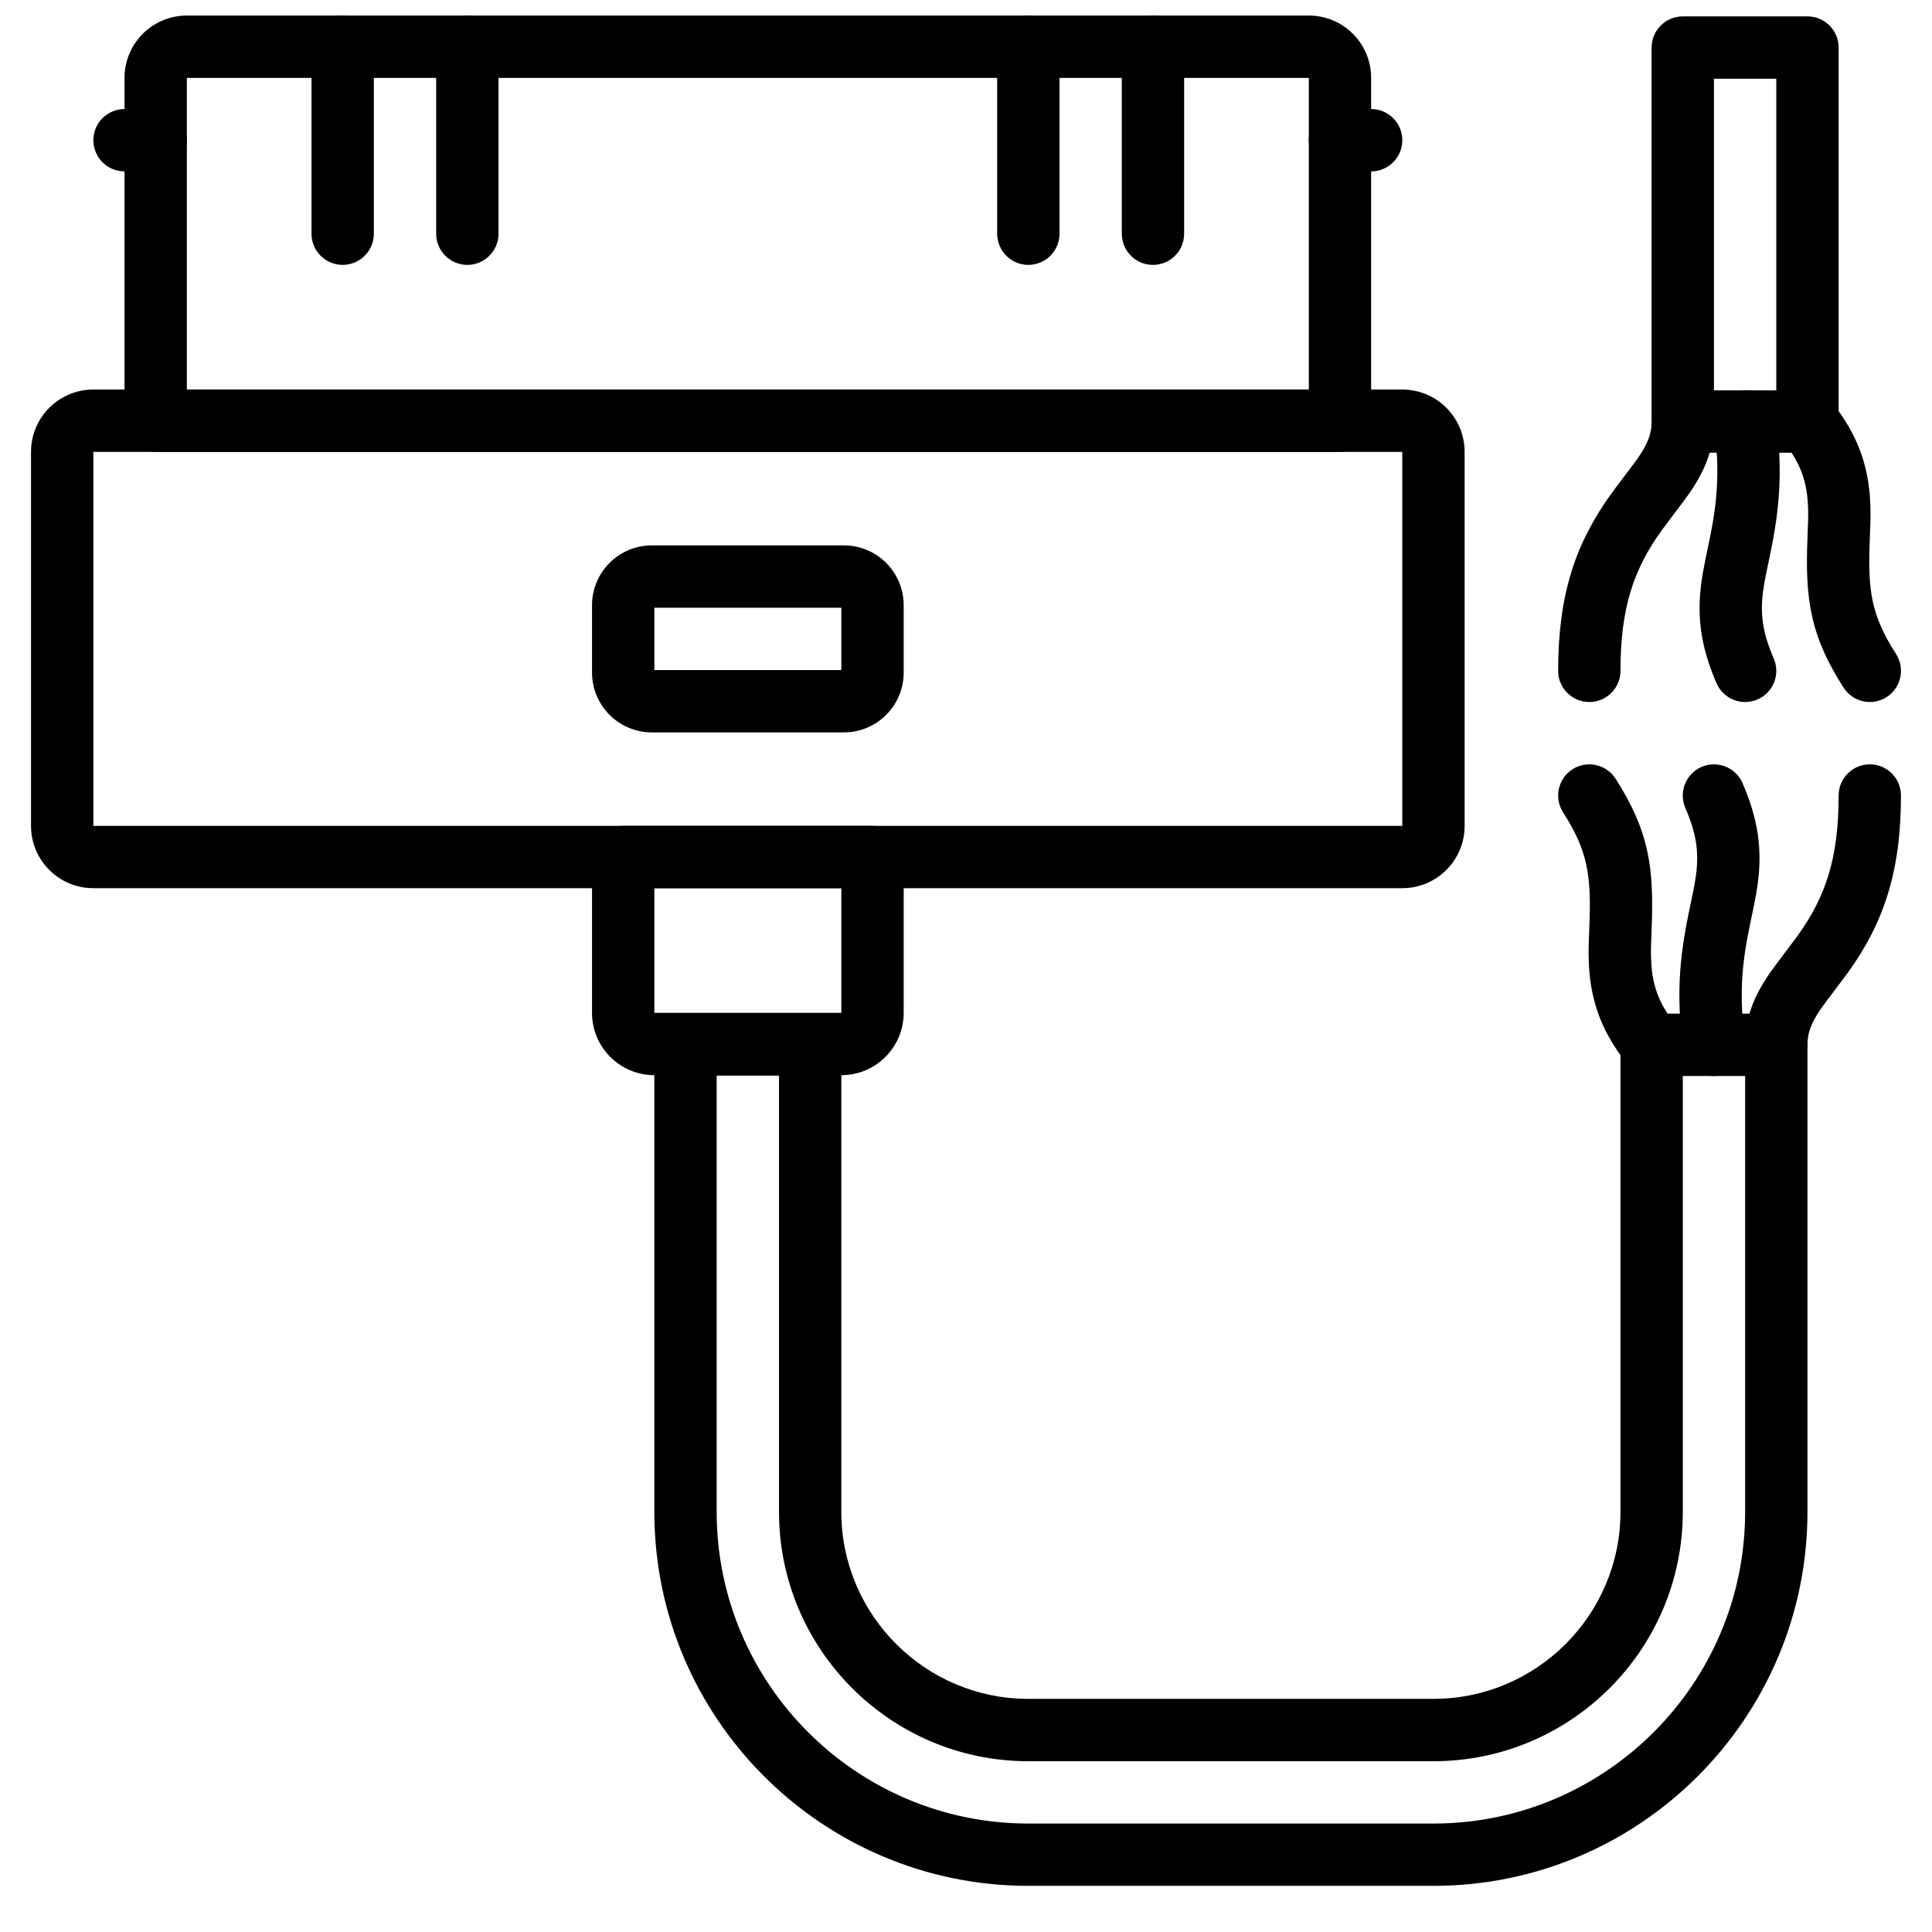
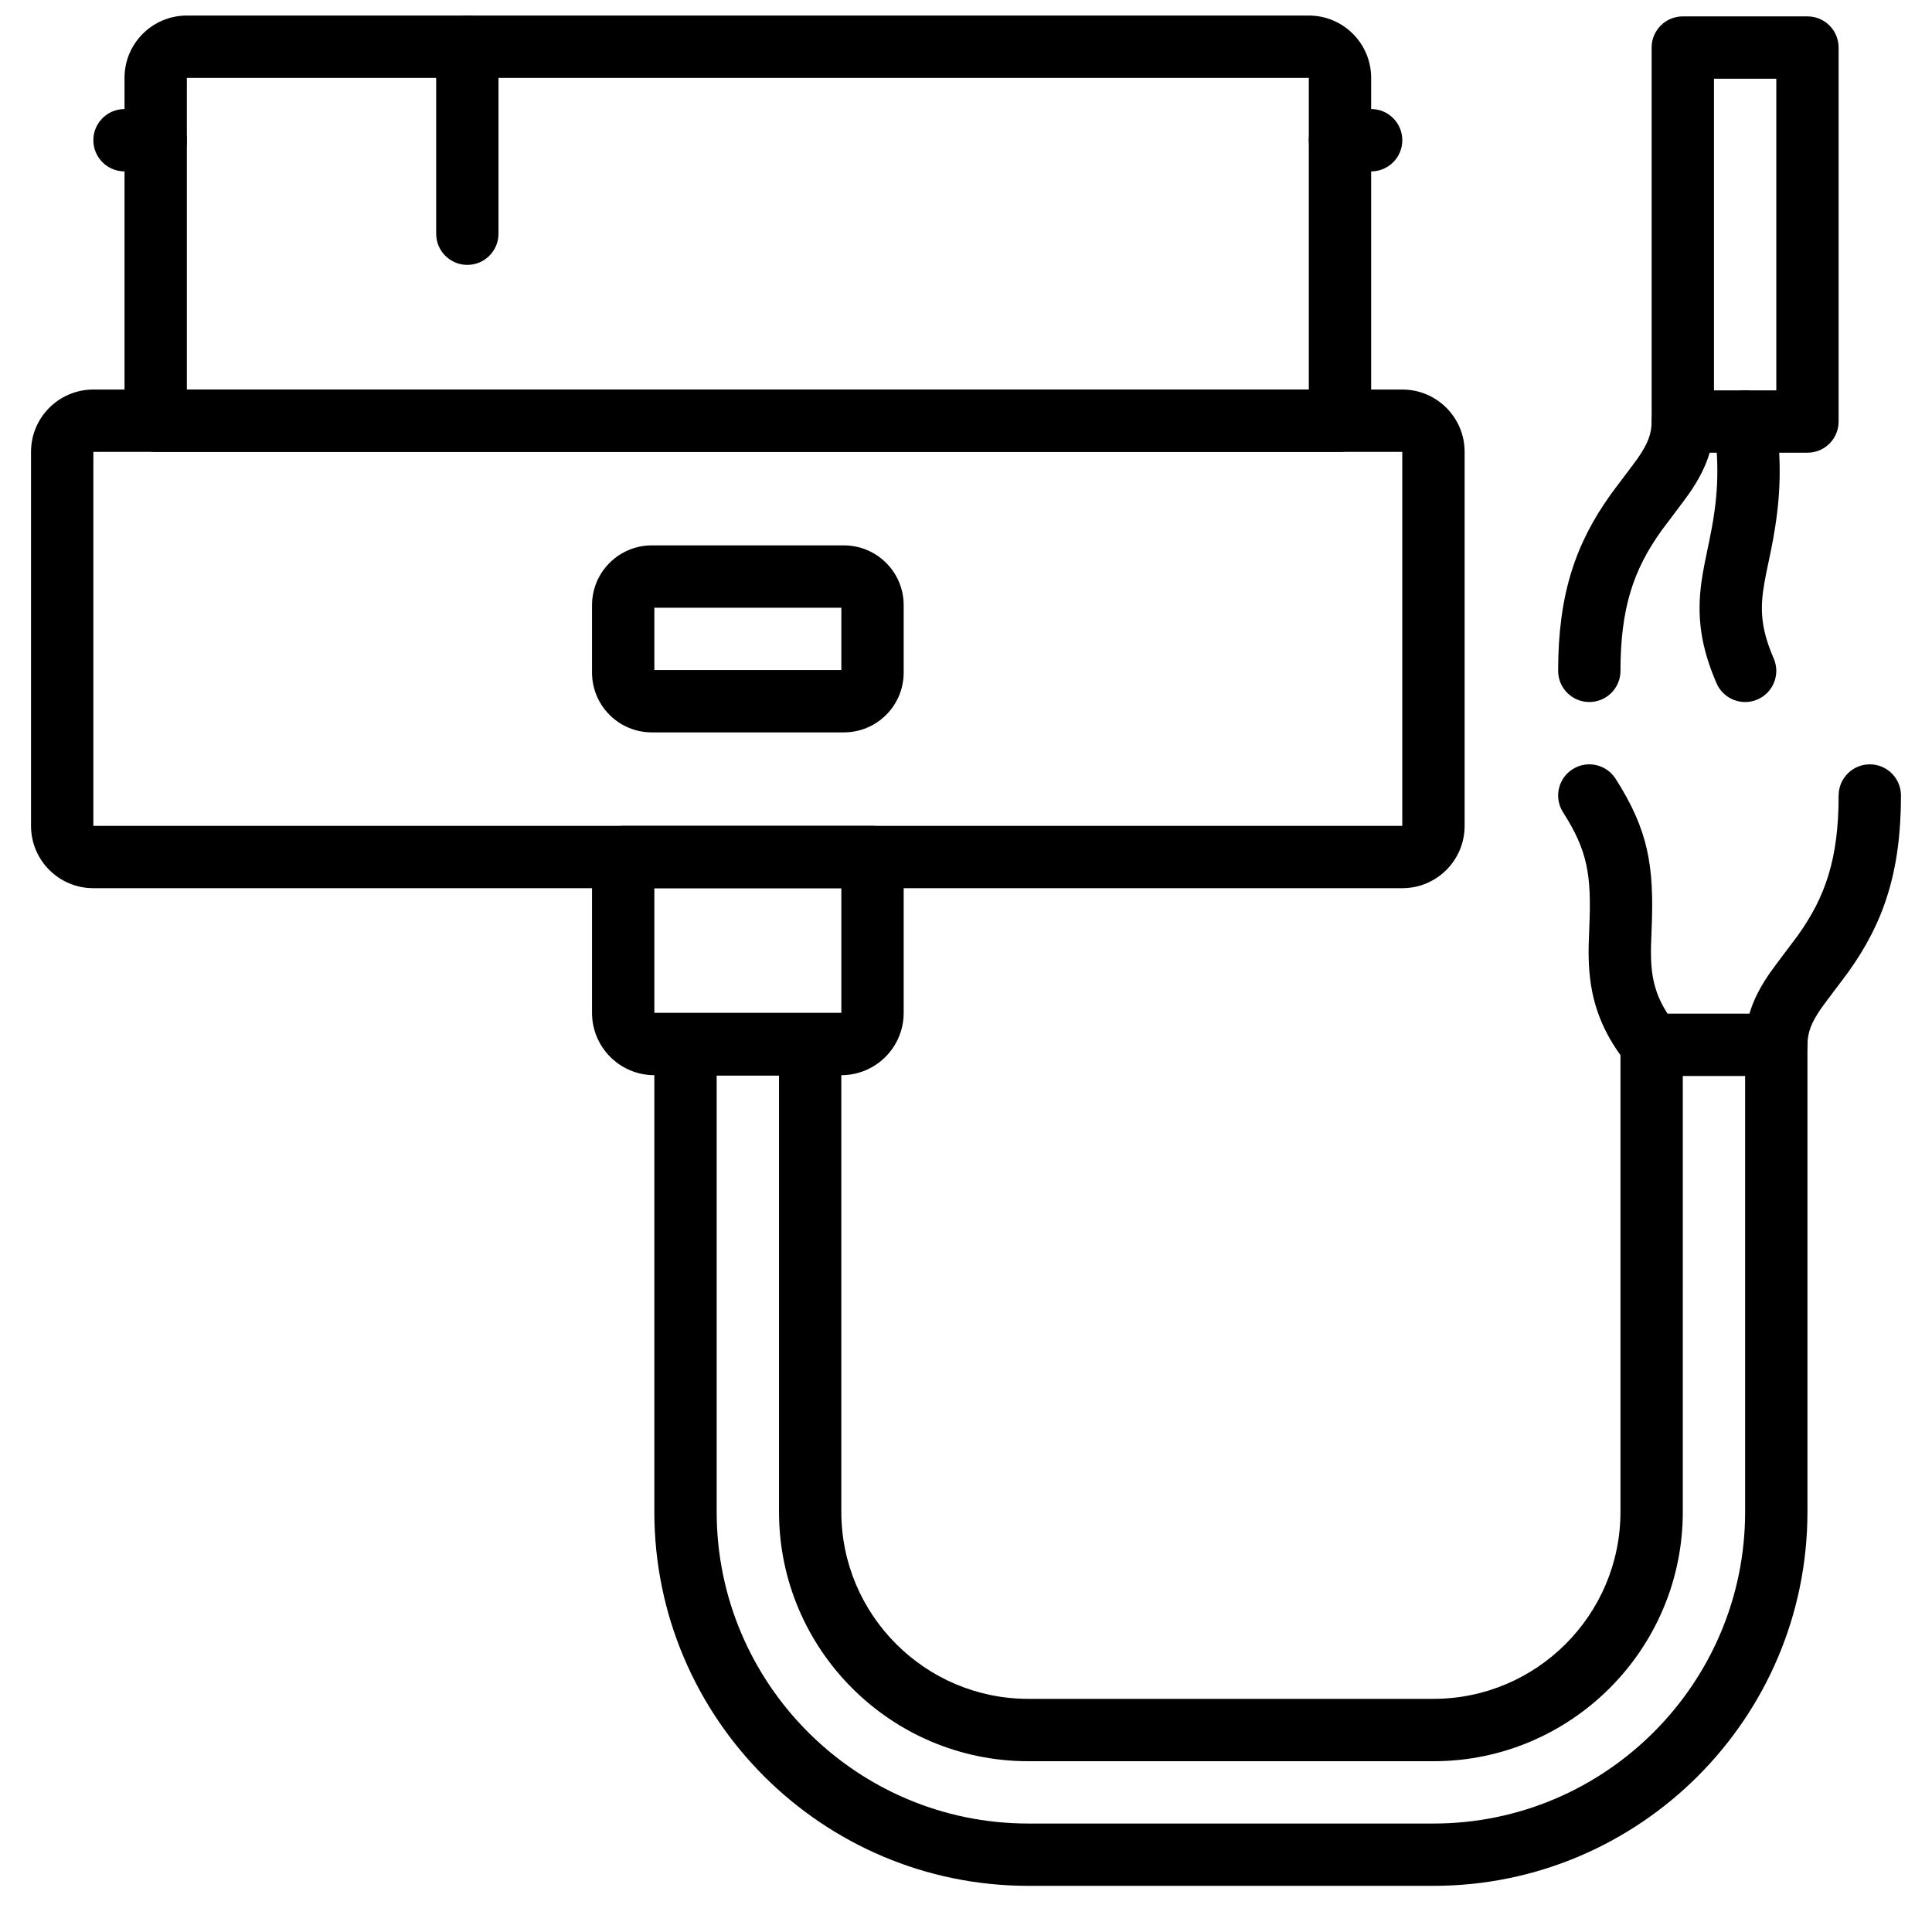
<svg xmlns="http://www.w3.org/2000/svg" width="800px" height="800px" version="1.1" viewBox="144 144 512 512">
  <defs>
    <clipPath id="f">
      <path d="m177 148.09h331v115.91h-331z" />
    </clipPath>
    <clipPath id="e">
-       <path d="m226 148.09h18v66.906h-18z" />
+       <path d="m226 148.09v66.906h-18z" />
    </clipPath>
    <clipPath id="d">
      <path d="m259 148.09h18v66.906h-18z" />
    </clipPath>
    <clipPath id="c">
      <path d="m408 148.09h17v66.906h-17z" />
    </clipPath>
    <clipPath id="b">
      <path d="m441 148.09h17v66.906h-17z" />
    </clipPath>
    <clipPath id="a">
      <path d="m581 148.09h51v115.91h-51z" />
    </clipPath>
  </defs>
  <g clip-path="url(#f)">
    <path d="m193.52 247.23v-82.59h297.33v82.59zm305.59 16.52c4.562 0 8.258-3.699 8.258-8.262v-90.848c0-9.129-7.394-16.52-16.52-16.52h-297.33c-9.121 0-16.52 7.391-16.52 16.52v90.848c0 4.562 3.699 8.262 8.262 8.262z" fill-rule="evenodd" />
  </g>
  <path d="m168.74 362.86v-99.109h346.88v99.109zm346.88 16.52c9.125 0 16.52-7.394 16.52-16.52v-99.109c0-9.129-7.394-16.52-16.52-16.52h-346.88c-9.121 0-16.52 7.391-16.52 16.52v99.109c0 9.125 7.398 16.52 16.52 16.52z" fill-rule="evenodd" />
  <path d="m317.41 379.38h49.555v33.035h-49.555zm49.555 49.555c9.121 0 16.52-7.391 16.52-16.52v-41.297c0-4.559-3.699-8.258-8.258-8.258h-66.074c-4.562 0-8.262 3.699-8.262 8.258v41.297c0 9.129 7.398 16.52 16.52 16.52z" fill-rule="evenodd" />
  <g clip-path="url(#e)">
    <path d="m226.55 156.38v49.555c0 4.562 3.699 8.262 8.262 8.262 4.559 0 8.258-3.699 8.258-8.262v-49.555c0-4.562-3.699-8.258-8.258-8.258-4.562 0-8.262 3.695-8.262 8.258z" fill-rule="evenodd" />
  </g>
  <g clip-path="url(#d)">
    <path d="m259.59 156.38v49.555c0 4.562 3.695 8.262 8.258 8.262s8.258-3.699 8.258-8.262v-49.555c0-4.562-3.695-8.258-8.258-8.258s-8.258 3.695-8.258 8.258z" fill-rule="evenodd" />
  </g>
  <g clip-path="url(#c)">
-     <path d="m408.26 156.38v49.555c0 4.562 3.699 8.262 8.258 8.262 4.562 0 8.262-3.699 8.262-8.262v-49.555c0-4.562-3.699-8.258-8.262-8.258-4.559 0-8.258 3.695-8.258 8.258z" fill-rule="evenodd" />
-   </g>
+     </g>
  <g clip-path="url(#b)">
-     <path d="m441.29 156.38v49.555c0 4.562 3.699 8.262 8.262 8.262 4.559 0 8.258-3.699 8.258-8.262v-49.555c0-4.562-3.699-8.258-8.258-8.258-4.562 0-8.262 3.695-8.262 8.258z" fill-rule="evenodd" />
-   </g>
+     </g>
  <path d="m177 189.42h8.262c4.559 0 8.258-3.699 8.258-8.262s-3.699-8.258-8.258-8.258h-8.262c-4.562 0-8.258 3.695-8.258 8.258s3.695 8.262 8.258 8.262z" fill-rule="evenodd" />
  <path d="m499.11 189.42h8.258c4.562 0 8.258-3.699 8.258-8.262s-3.695-8.258-8.258-8.258h-8.258c-4.562 0-8.262 3.695-8.262 8.258s3.699 8.262 8.262 8.262z" fill-rule="evenodd" />
  <path d="m317.41 321.57v-16.52h49.555v16.52zm50.227 16.52c8.75 0 15.848-7.094 15.848-15.852v-17.855c0-8.754-7.098-15.848-15.848-15.848h-50.895c-8.75 0-15.848 7.094-15.848 15.848v17.855c0 8.758 7.098 15.852 15.848 15.852z" fill-rule="evenodd" />
-   <path d="m606.41 419.87c-1.504-12.012-0.926-19.871 1.371-30.941-0.035 0.156 0.848-4.027 1.082-5.191 0.406-2.035 0.703-3.731 0.934-5.402 1.238-9.059 0.219-17.039-4-26.793-1.812-4.188-6.676-6.113-10.863-4.301-4.184 1.809-6.109 6.672-4.301 10.859 3.004 6.938 3.637 11.871 2.797 17.992-0.176 1.289-0.418 2.672-0.766 4.402-0.215 1.07-1.074 5.16-1.059 5.078-2.637 12.711-3.34 22.324-1.586 36.348 0.566 4.523 4.695 7.734 9.219 7.168 4.527-0.566 7.738-4.695 7.172-9.219z" fill-rule="evenodd" />
  <path d="m581.7 429.15c4.562 0 8.262-3.695 8.262-8.258 0-1.906-0.637-3.723-1.805-5.184-4.828-6.051-6.481-11.129-6.625-18.203-0.039-1.887 0-3.414 0.16-7.176 0.723-16.945-0.887-26.387-9.547-39.957-2.457-3.844-7.562-4.969-11.406-2.516-3.844 2.457-4.973 7.562-2.516 11.406 6.477 10.148 7.559 16.492 6.965 30.363-0.172 4.117-0.223 5.867-0.172 8.219 0.211 10.344 2.914 18.816 9.852 27.688 1.488 2.184 3.992 3.617 6.832 3.617z" fill-rule="evenodd" />
  <path d="m623 420.89c0-3.238 1.012-5.867 3.609-9.633 1.043-1.508 6.004-7.973 7.234-9.688 9.262-12.93 13.934-26.395 13.934-46.754 0-4.559-3.699-8.258-8.258-8.258-4.562 0-8.262 3.699-8.262 8.258 0 16.766-3.519 26.91-10.844 37.133-0.98 1.371-6.062 7.988-7.398 9.926-4.344 6.293-6.535 11.984-6.535 19.016 0 4.562 3.699 8.258 8.262 8.258 4.559 0 8.258-3.695 8.258-8.258z" fill-rule="evenodd" />
  <path d="m573.44 420.89v123.77c0 27.32-22.238 49.555-49.555 49.555h-107.37c-27.32 0-49.555-22.23-49.555-49.555v-123.89c0-4.562-3.695-8.262-8.258-8.262h-33.039c-4.559 0-8.258 3.699-8.258 8.262v123.89c0 54.656 44.453 99.109 99.109 99.109h107.37c54.656 0 99.109-44.453 99.109-99.109v-123.77c0-4.562-3.699-8.258-8.258-8.258h-33.039c-4.559 0-8.258 3.695-8.258 8.258zm16.52 8.258h16.516v115.52c0 45.535-37.059 82.59-82.59 82.59h-107.37c-45.531 0-82.59-37.055-82.59-82.59v-115.63h16.52v115.63c0 36.445 29.629 66.074 66.07 66.074h107.37c36.438 0 66.074-29.629 66.074-66.074z" fill-rule="evenodd" />
  <path d="m598.28 256.74c1.504 12.008 0.93 19.867-1.367 30.938 0.031-0.156-0.852 4.027-1.082 5.191-0.406 2.035-0.707 3.734-0.934 5.402-1.242 9.062-0.223 17.039 4 26.793 1.809 4.188 6.672 6.113 10.859 4.301 4.188-1.809 6.113-6.672 4.301-10.859-3.004-6.938-3.633-11.871-2.797-17.992 0.18-1.289 0.422-2.672 0.766-4.402 0.215-1.07 1.074-5.156 1.059-5.078 2.637-12.711 3.34-22.32 1.586-36.344-0.566-4.527-4.691-7.738-9.219-7.172s-7.738 4.695-7.172 9.223z" fill-rule="evenodd" />
-   <path d="m623 247.45c-4.562 0-8.258 3.695-8.258 8.258 0 1.906 0.633 3.723 1.801 5.184 4.828 6.051 6.481 11.133 6.629 18.203 0.039 1.887-0.004 3.414-0.164 7.176-0.723 16.949 0.887 26.391 9.551 39.957 2.453 3.844 7.559 4.969 11.406 2.516 3.844-2.453 4.969-7.562 2.516-11.406-6.481-10.145-7.559-16.492-6.969-30.363 0.176-4.113 0.223-5.863 0.172-8.219-0.211-10.344-2.91-18.816-9.852-27.688-1.484-2.184-3.992-3.617-6.832-3.617z" fill-rule="evenodd" />
  <path d="m581.7 255.71c0 3.238-1.012 5.871-3.609 9.633-1.043 1.512-6.004 7.973-7.234 9.691-9.262 12.926-13.934 26.391-13.934 46.75 0 4.562 3.699 8.258 8.262 8.258 4.559 0 8.258-3.695 8.258-8.258 0-16.766 3.519-26.906 10.844-37.133 0.98-1.367 6.062-7.988 7.402-9.926 4.344-6.293 6.531-11.984 6.531-19.016 0-4.562-3.699-8.258-8.258-8.258-4.562 0-8.262 3.695-8.262 8.258z" fill-rule="evenodd" />
  <g clip-path="url(#a)">
    <path d="m589.96 263.97h33.035c4.562 0 8.258-3.695 8.258-8.258v-99.109c0-4.562-3.695-8.262-8.258-8.262h-33.035c-4.562 0-8.262 3.699-8.262 8.262v99.109c0 4.562 3.699 8.258 8.262 8.258zm8.258-99.109h16.52v82.594h-16.52z" fill-rule="evenodd" />
  </g>
</svg>